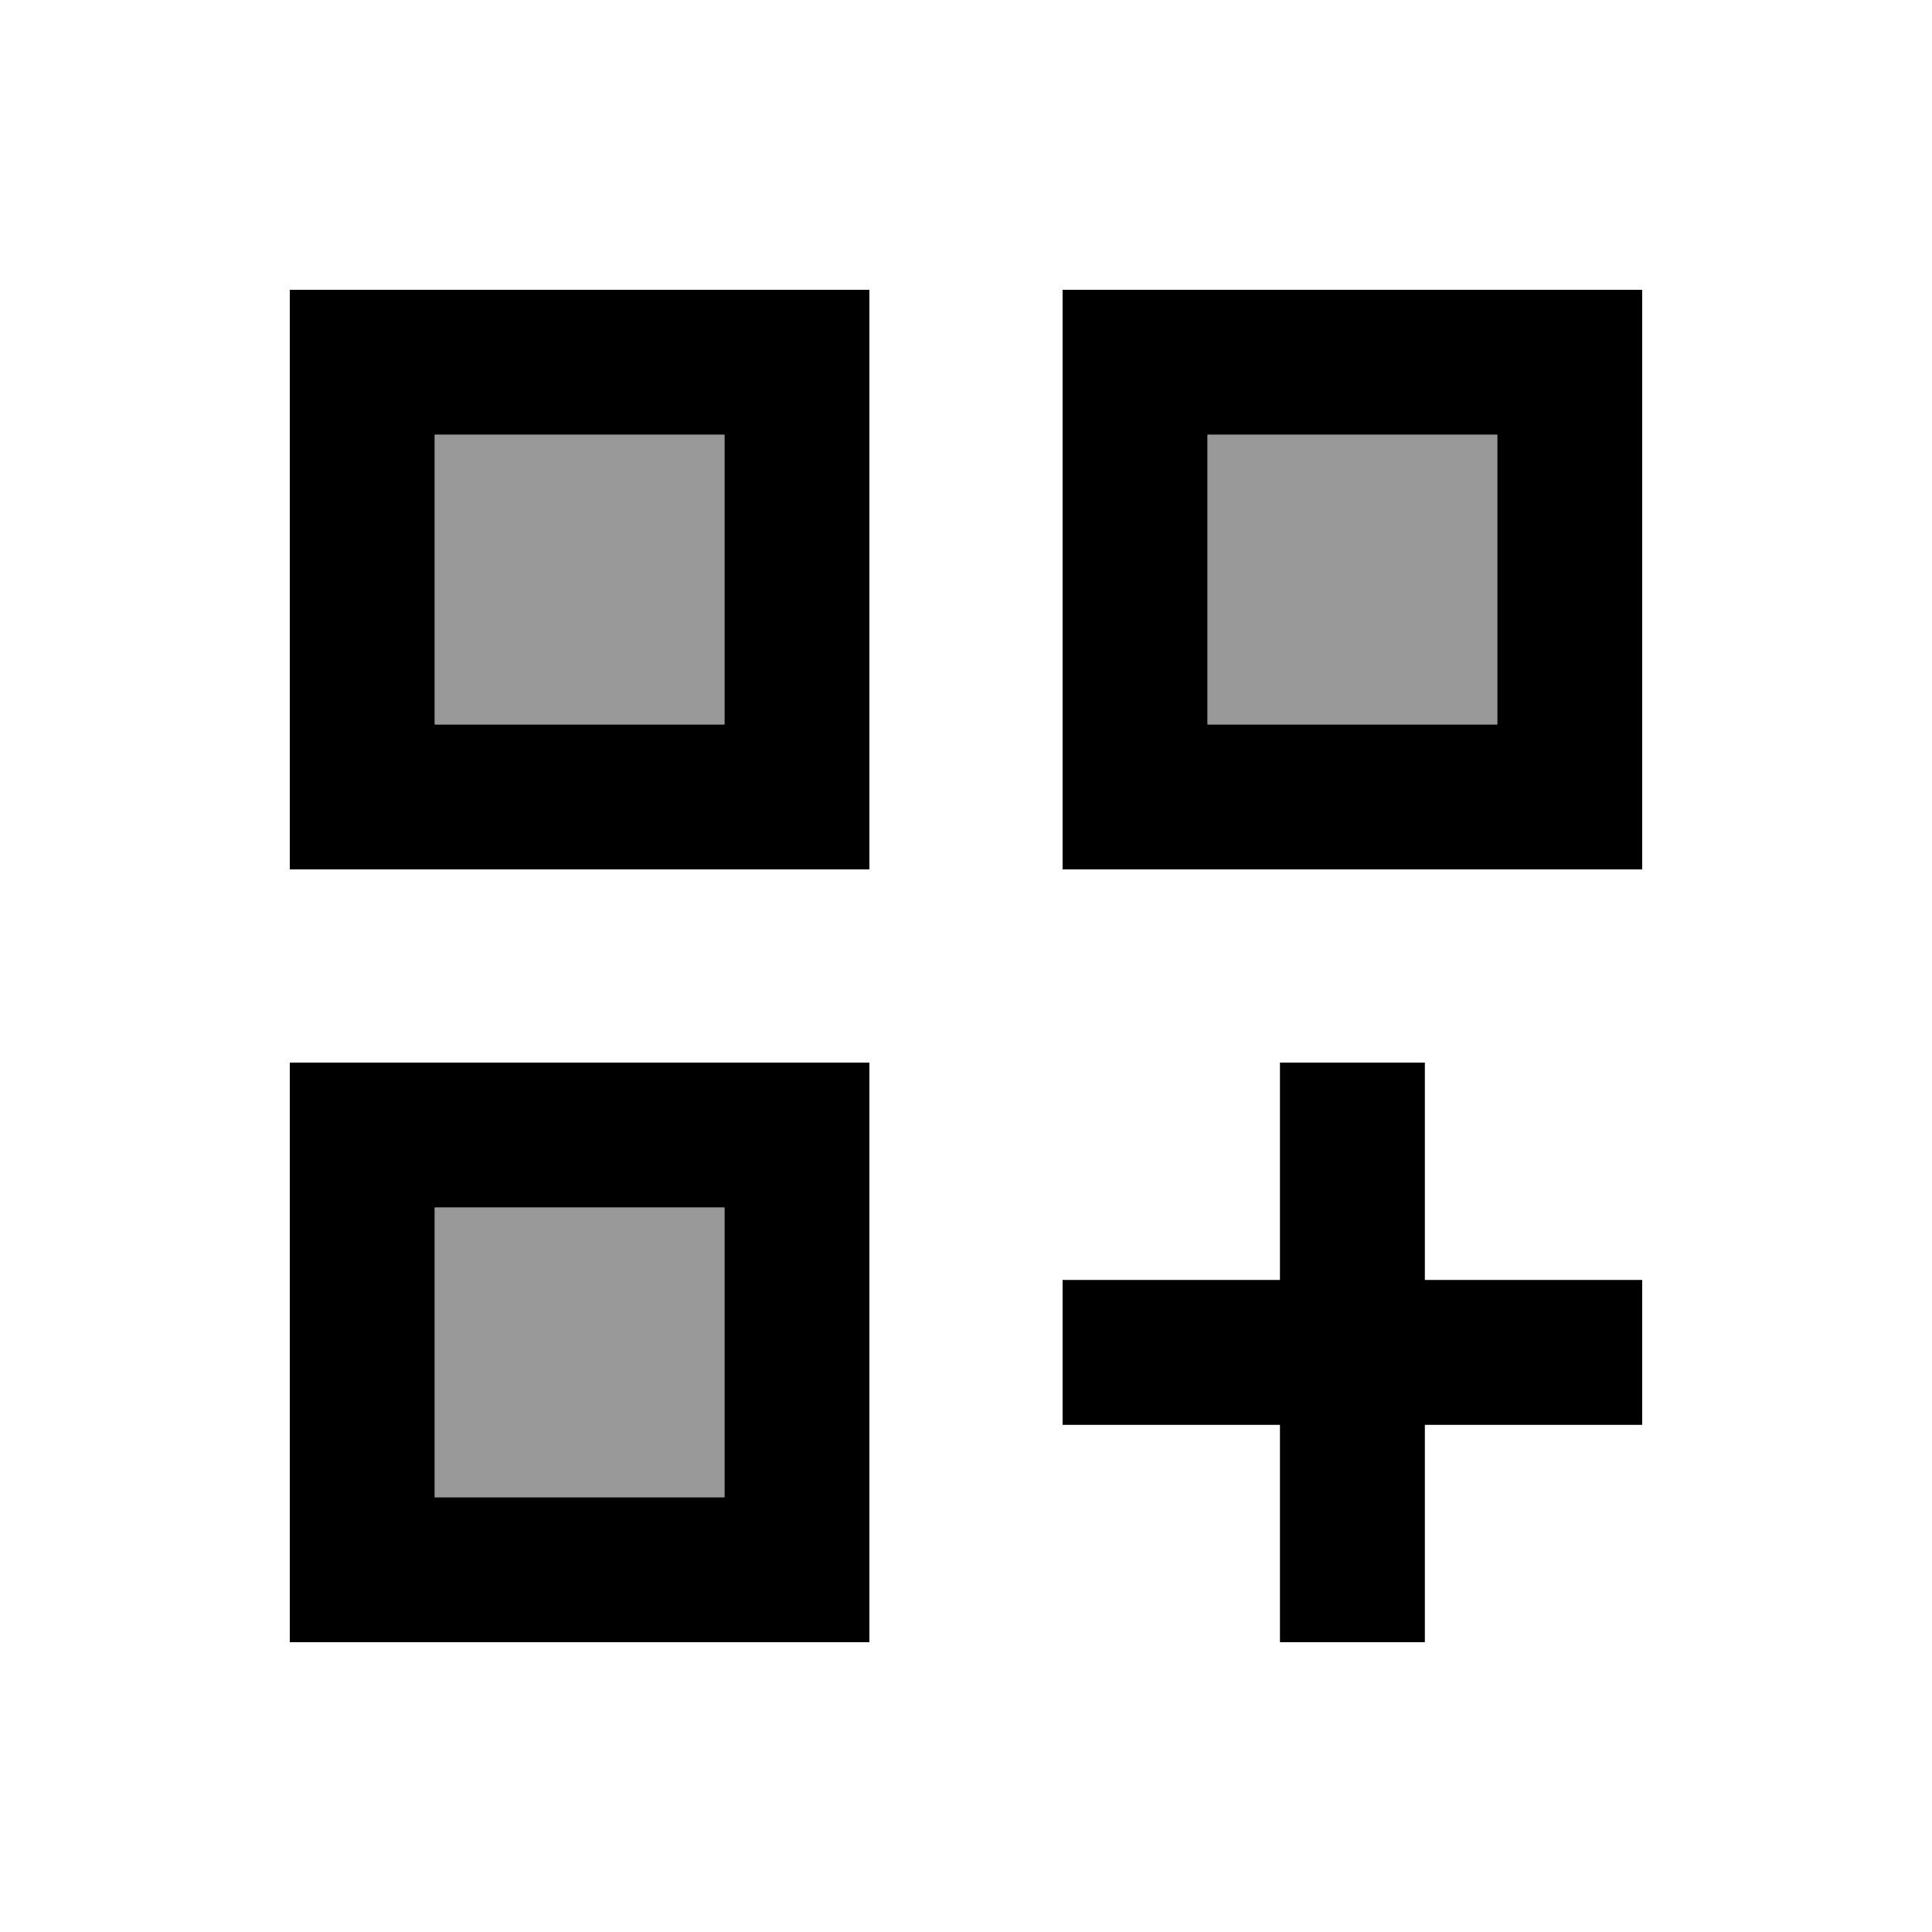
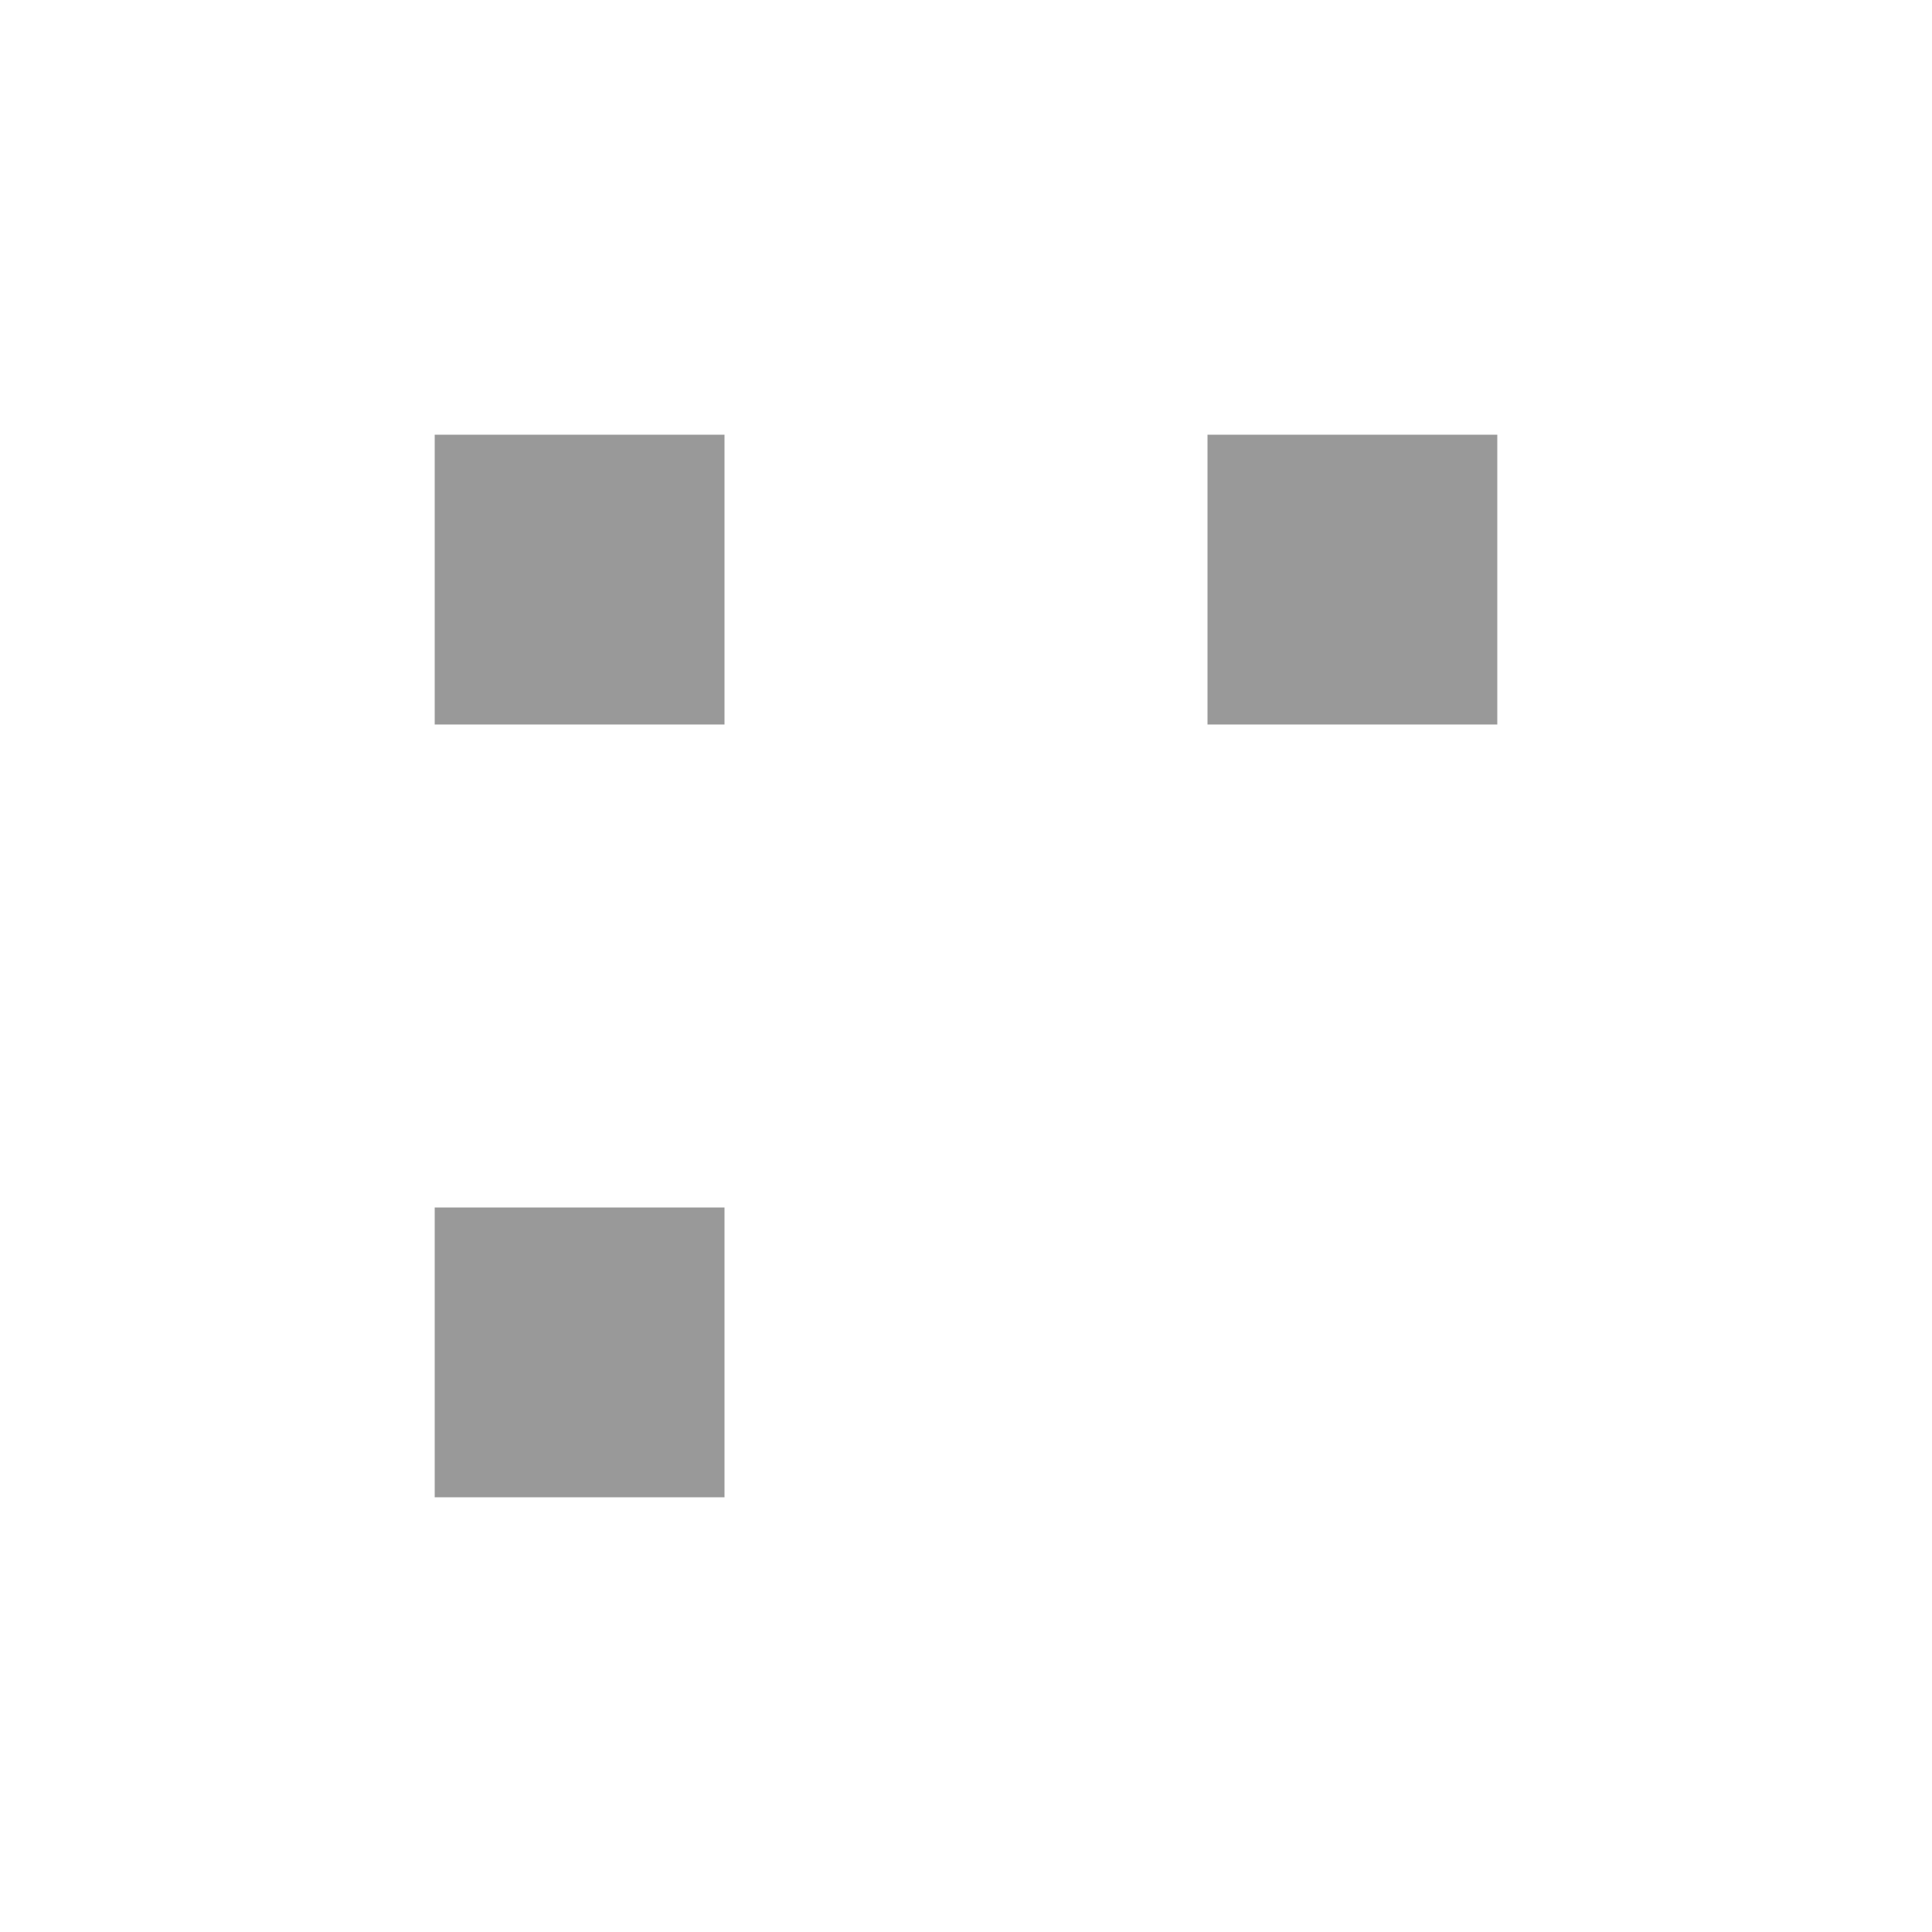
<svg xmlns="http://www.w3.org/2000/svg" viewBox="0 0 640 640">
  <path opacity=".4" fill="currentColor" d="M144 144L144 240L240 240L240 144L144 144zM144 400L144 496L240 496L240 400L144 400zM400 144L400 240L496 240L496 144L400 144z" />
-   <path fill="currentColor" d="M240 144L240 240L144 240L144 144L240 144zM144 96L96 96L96 288L288 288L288 96L144 96zM240 400L240 496L144 496L144 400L240 400zM144 352L96 352L96 544L288 544L288 352L144 352zM400 144L496 144L496 240L400 240L400 144zM352 96L352 288L544 288L544 96L352 96zM472 352L424 352L424 424L352 424L352 472L424 472L424 544L472 544L472 472L544 472L544 424L472 424L472 352z" />
</svg>